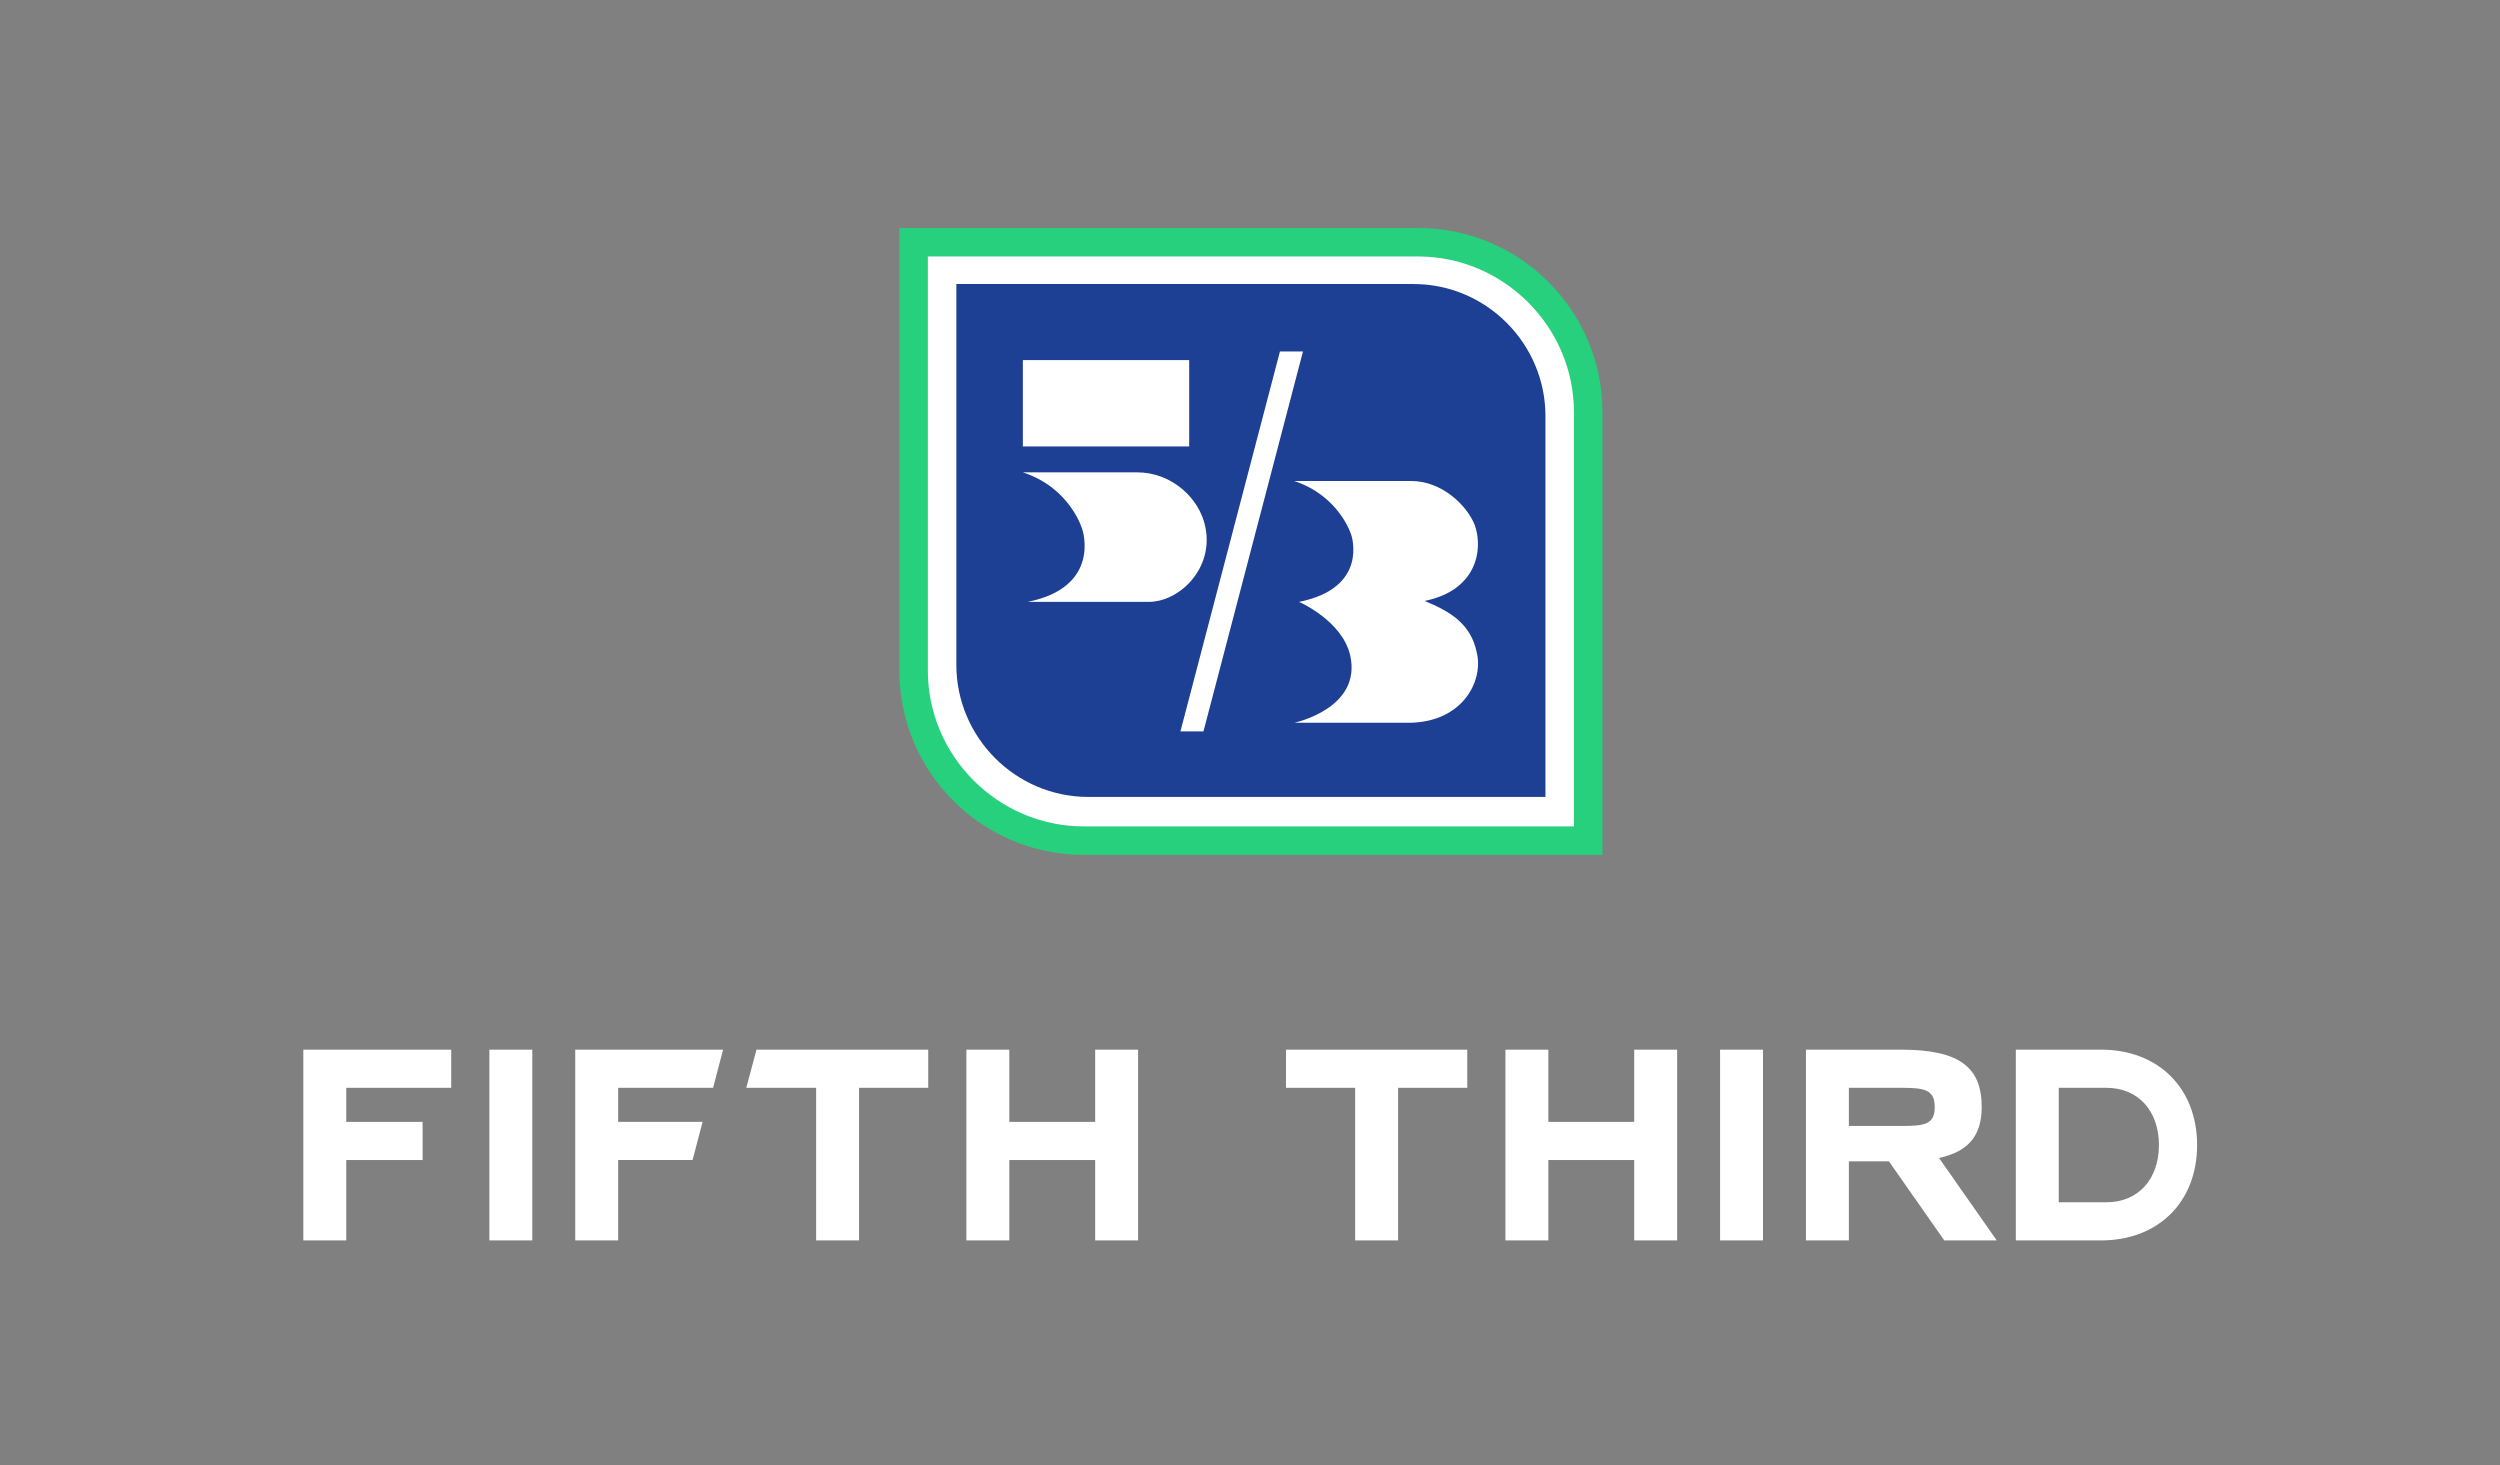
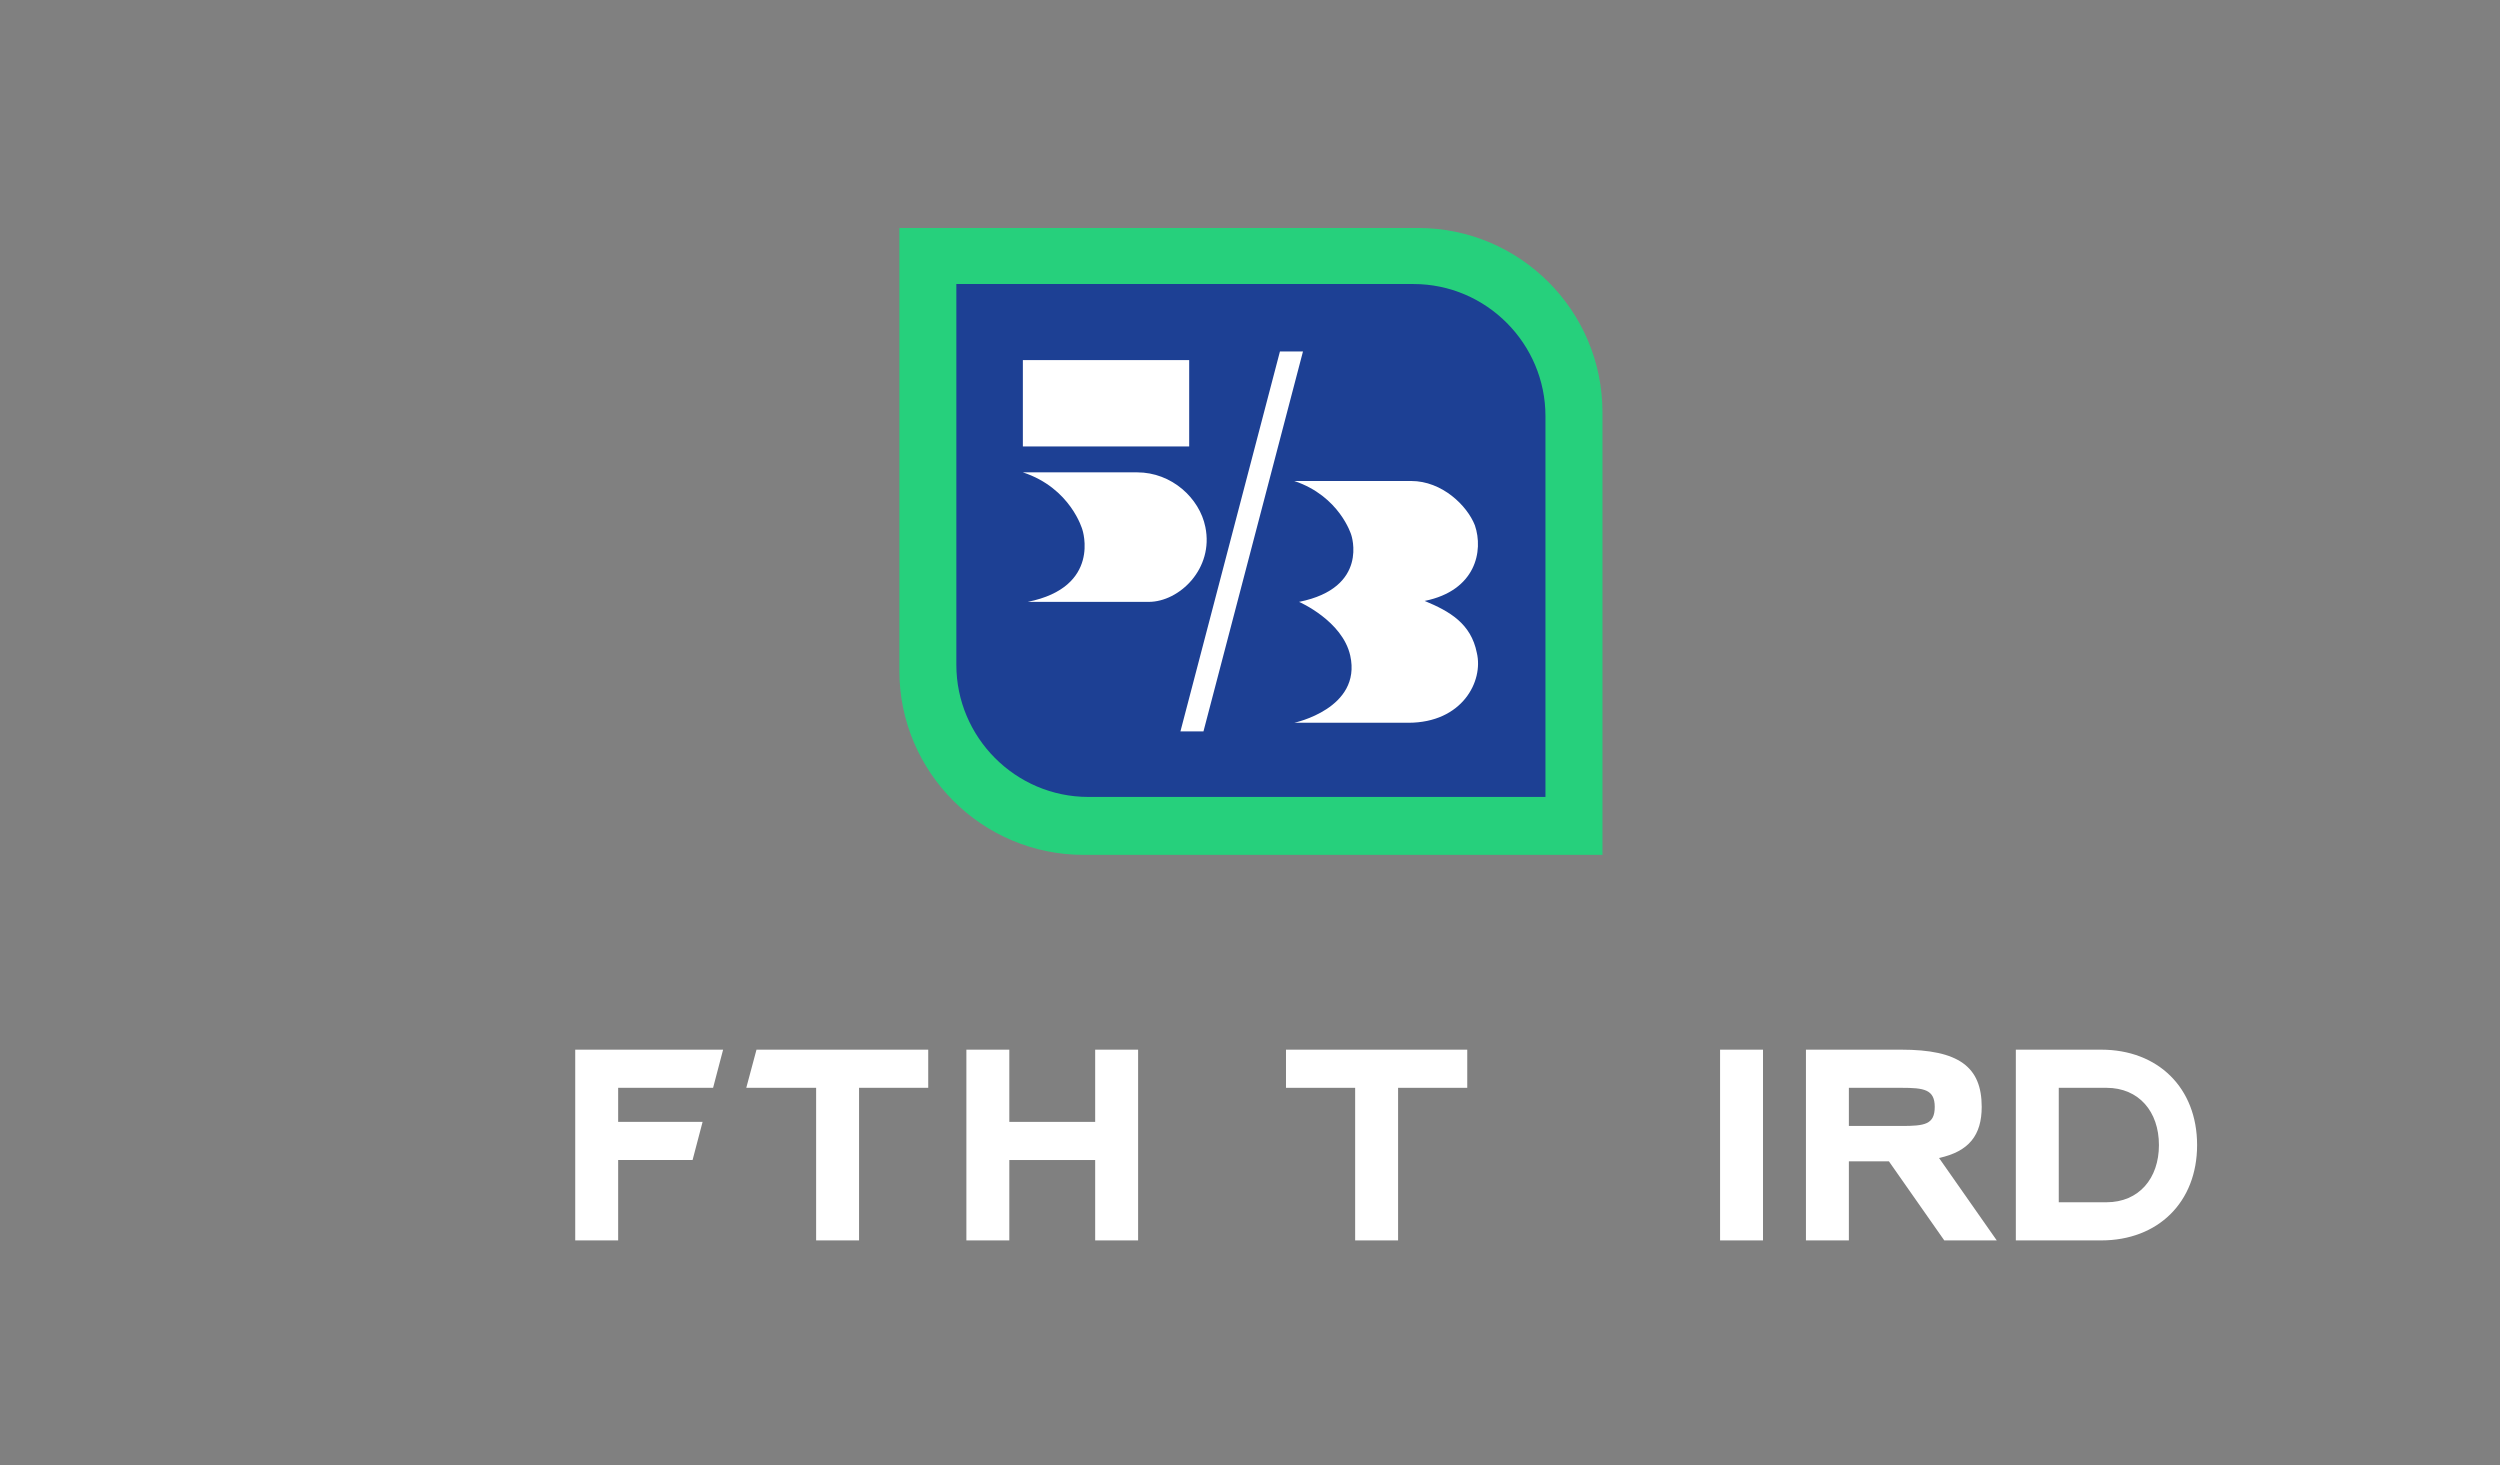
<svg xmlns="http://www.w3.org/2000/svg" width="1718px" height="1007px" viewBox="0 0 1718 1007" version="1.1">
  <rect x="0" y="0" width="1718" height="1007" fill="#808080" stroke="none" />
  <title>Logo-Stacked-Primary-Full-MarbleText</title>
  <g id="Logo-Stacked-Primary-Full-MarbleText" stroke="none" stroke-width="1" fill="none" fill-rule="evenodd">
    <g id="elements/stacked-primary" transform="translate(208.448, 156.671)">
      <g id="wordmark" transform="translate(0, 564.661)" fill="#FFFFFF">
        <path d="M1239.117,104.863 L1206.336,104.863 L1206.336,26.216 L1239.117,26.216 C1261.408,26.216 1275.175,42.6 1275.175,65.54 C1275.175,88.479 1261.408,104.863 1239.117,104.863 M1235.51,0 L1176.833,0 L1176.833,131.079 L1235.51,131.079 C1274.52,131.079 1301.4,104.863 1301.4,65.54 C1301.4,26.216 1274.52,0 1235.51,0" id="D" />
        <path d="M1098.268,52.432 L1062.1,52.432 L1062.1,26.216 L1098.268,26.216 C1113.661,26.216 1121.105,27.287 1121.105,39.323 C1121.105,51.445 1114.151,52.432 1098.268,52.432 L1098.268,52.432 Z M1032.597,0 L1032.597,131.079 L1062.099,131.079 L1062.099,76.75 L1089.618,76.75 L1127.661,131.079 L1163.72,131.079 L1124.055,74.435 C1144.626,69.952 1153.378,58.763 1153.378,39.294 C1153.378,11.679 1137.495,0 1098.158,0 L1032.597,0 Z" id="R" />
        <polygon id="I" points="973.587 131.078 1003.089 131.078 1003.089 0 973.587 0" />
-         <polygon id="H" points="914.582 49.623 855.577 49.623 855.577 0 826.074 0 826.074 131.079 855.577 131.079 855.577 75.838 914.582 75.838 914.582 131.079 944.084 131.079 944.084 0 914.582 0" />
        <polygon id="T" points="675.283 0 799.849 0 799.849 26.216 752.318 26.216 752.318 131.079 722.815 131.079 722.815 26.216 675.283 26.216" />
        <polygon id="H" points="485.154 75.838 544.159 75.838 544.159 131.079 573.662 131.079 573.662 0 544.159 0 544.159 49.623 485.154 49.623 485.154 0 455.653 0 455.653 131.079 485.154 131.079" />
        <polygon id="T" points="311.417 0 429.428 0 429.428 26.216 381.896 26.216 381.896 131.079 352.393 131.079 352.393 26.216 304.392 26.216" />
        <polygon id="F" points="216.353 75.838 267.49 75.838 274.374 49.623 216.353 49.623 216.353 26.215 281.586 26.215 288.47 0 186.851 0 186.851 131.078 216.353 131.078" />
-         <polygon id="I" points="127.845 131.078 157.347 131.078 157.347 0 127.845 0" />
-         <polygon id="F" points="29.503 75.838 81.952 75.838 81.952 49.623 29.503 49.623 29.503 26.216 101.62 26.216 101.62 0 0 0 0 131.079 29.503 131.079" />
      </g>
      <g id="bug/full-color" transform="translate(409.58, 0)">
        <path d="M0,-7.49353511e-15 L0,304.173 C0,374.015 56.807,430.803 126.673,430.803 L483.185,430.803 L483.185,126.63 C483.185,56.788 426.378,-7.49353511e-15 356.512,-7.49353511e-15 L0,-7.49353511e-15 L0,-7.49353511e-15 Z" id="Outer-Shield" fill="#26D07C" fill-rule="nonzero" />
-         <path d="M19.589,19.582 L356.512,19.582 C415.278,19.582 463.597,67.884 463.597,126.63 L463.597,411.221 L126.673,411.221 C67.907,411.221 19.589,362.918 19.589,304.173 L19.589,19.582" id="Middle-Shield" fill="#FFFFFF" />
        <path d="M39.177,38.511 L39.177,300.256 C39.177,349.864 79.66,390.986 129.938,390.986 L444.008,390.986 L444.008,129.241 C444.008,79.633 403.525,38.511 353.248,38.511 L39.177,38.511 Z" id="Inner-Shield" fill="#1D4094" fill-rule="nonzero" />
        <g id="53-lockup" transform="translate(84.884, 84.855)" fill="#FFFFFF">
          <path d="M276.114,171.434 C311.303,164.294 316.615,137.038 310.64,119.513 C305.328,105.884 288.066,89.009 266.818,89.009 L186.479,89.009 C217.686,99.393 225.655,126.002 225.655,126.002 C225.655,126.002 238.269,162.349 189.799,172.083 C189.799,172.083 219.679,185.063 224.991,209.078 C232.959,245.423 186.479,255.159 186.479,255.159 L264.828,255.159 C302.009,255.159 316.615,226.6 311.969,207.13 C307.985,187.011 293.379,178.575 276.114,171.434" id="Fill-4" />
          <polygon id="Fill-6" points="124.109 261.092 192.495 0 176.665 0 108.278 261.092" />
          <path d="M86.467,172.084 C107.583,172.084 131.337,149.196 125.399,120.587 C121.438,100.875 102.346,83.075 78.55,83.075 L0,83.075 C32.993,93.883 40.911,122.493 40.911,122.493 C40.911,122.493 54.108,161.911 3.3,172.084 L86.467,172.084 Z" id="Fill-8" />
          <polygon id="Fill-10" points="0 65.273 114.294 65.273 114.294 5.934 0 5.934" />
        </g>
      </g>
    </g>
  </g>
</svg>